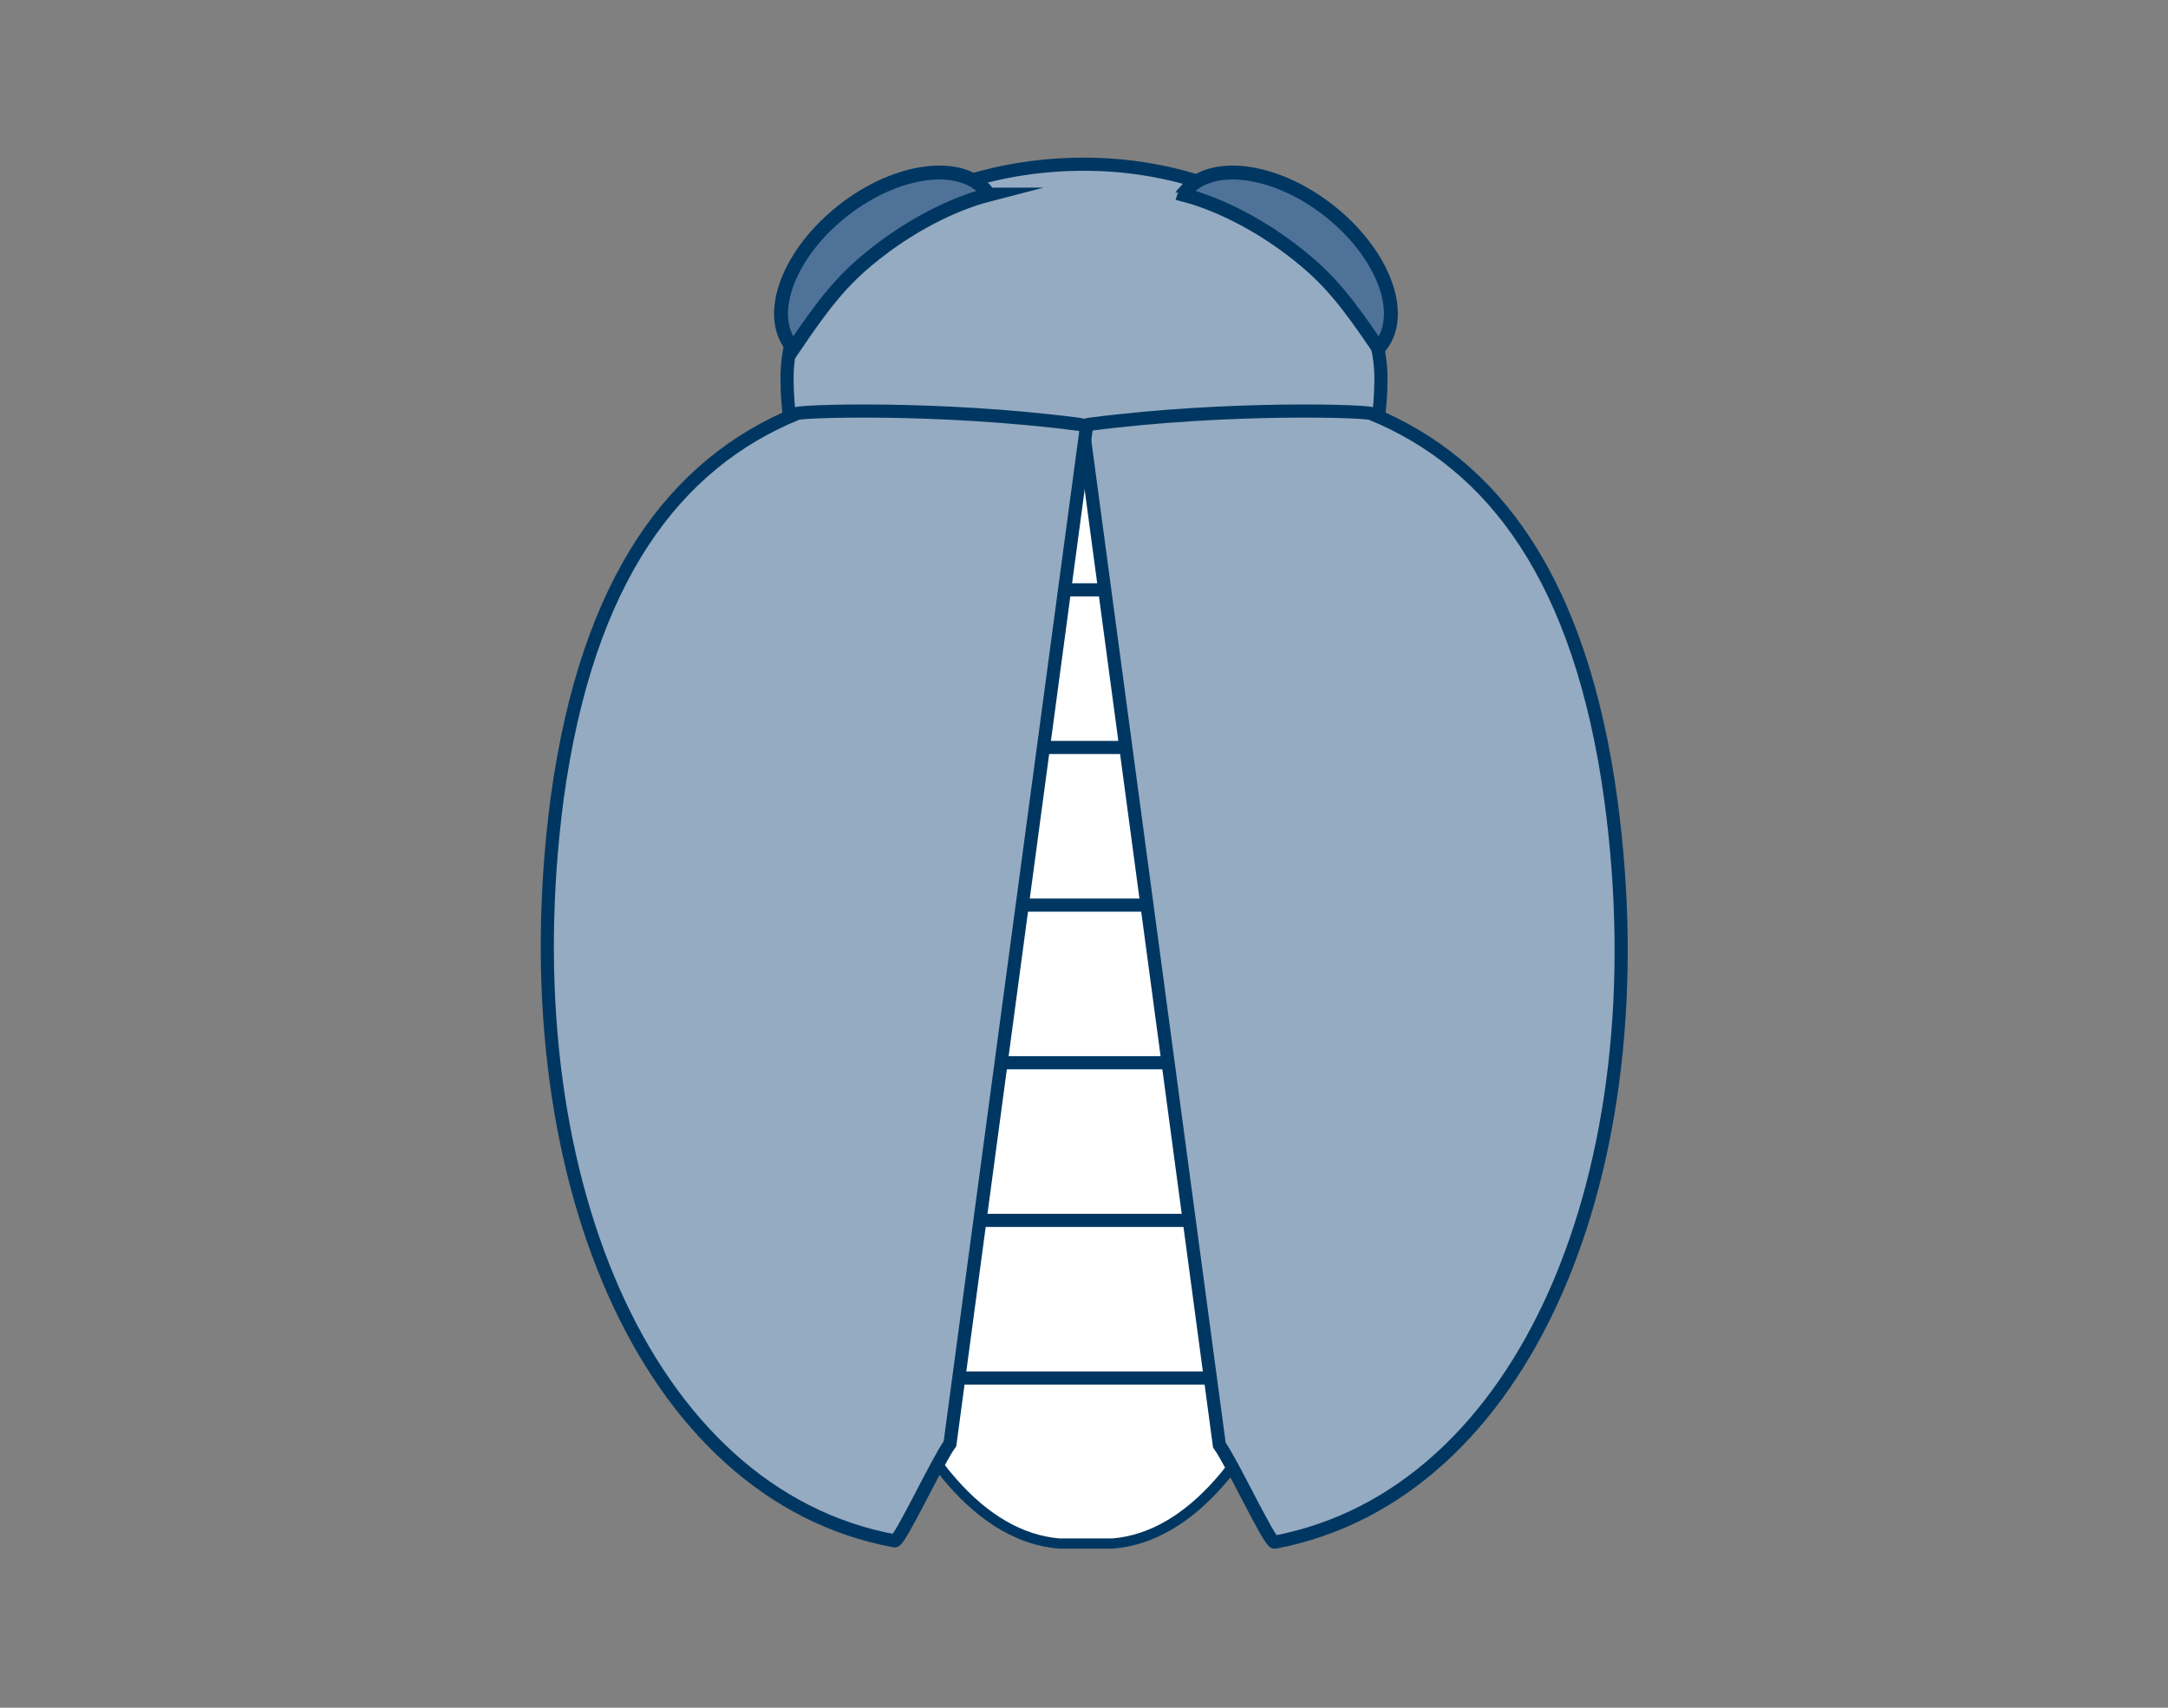
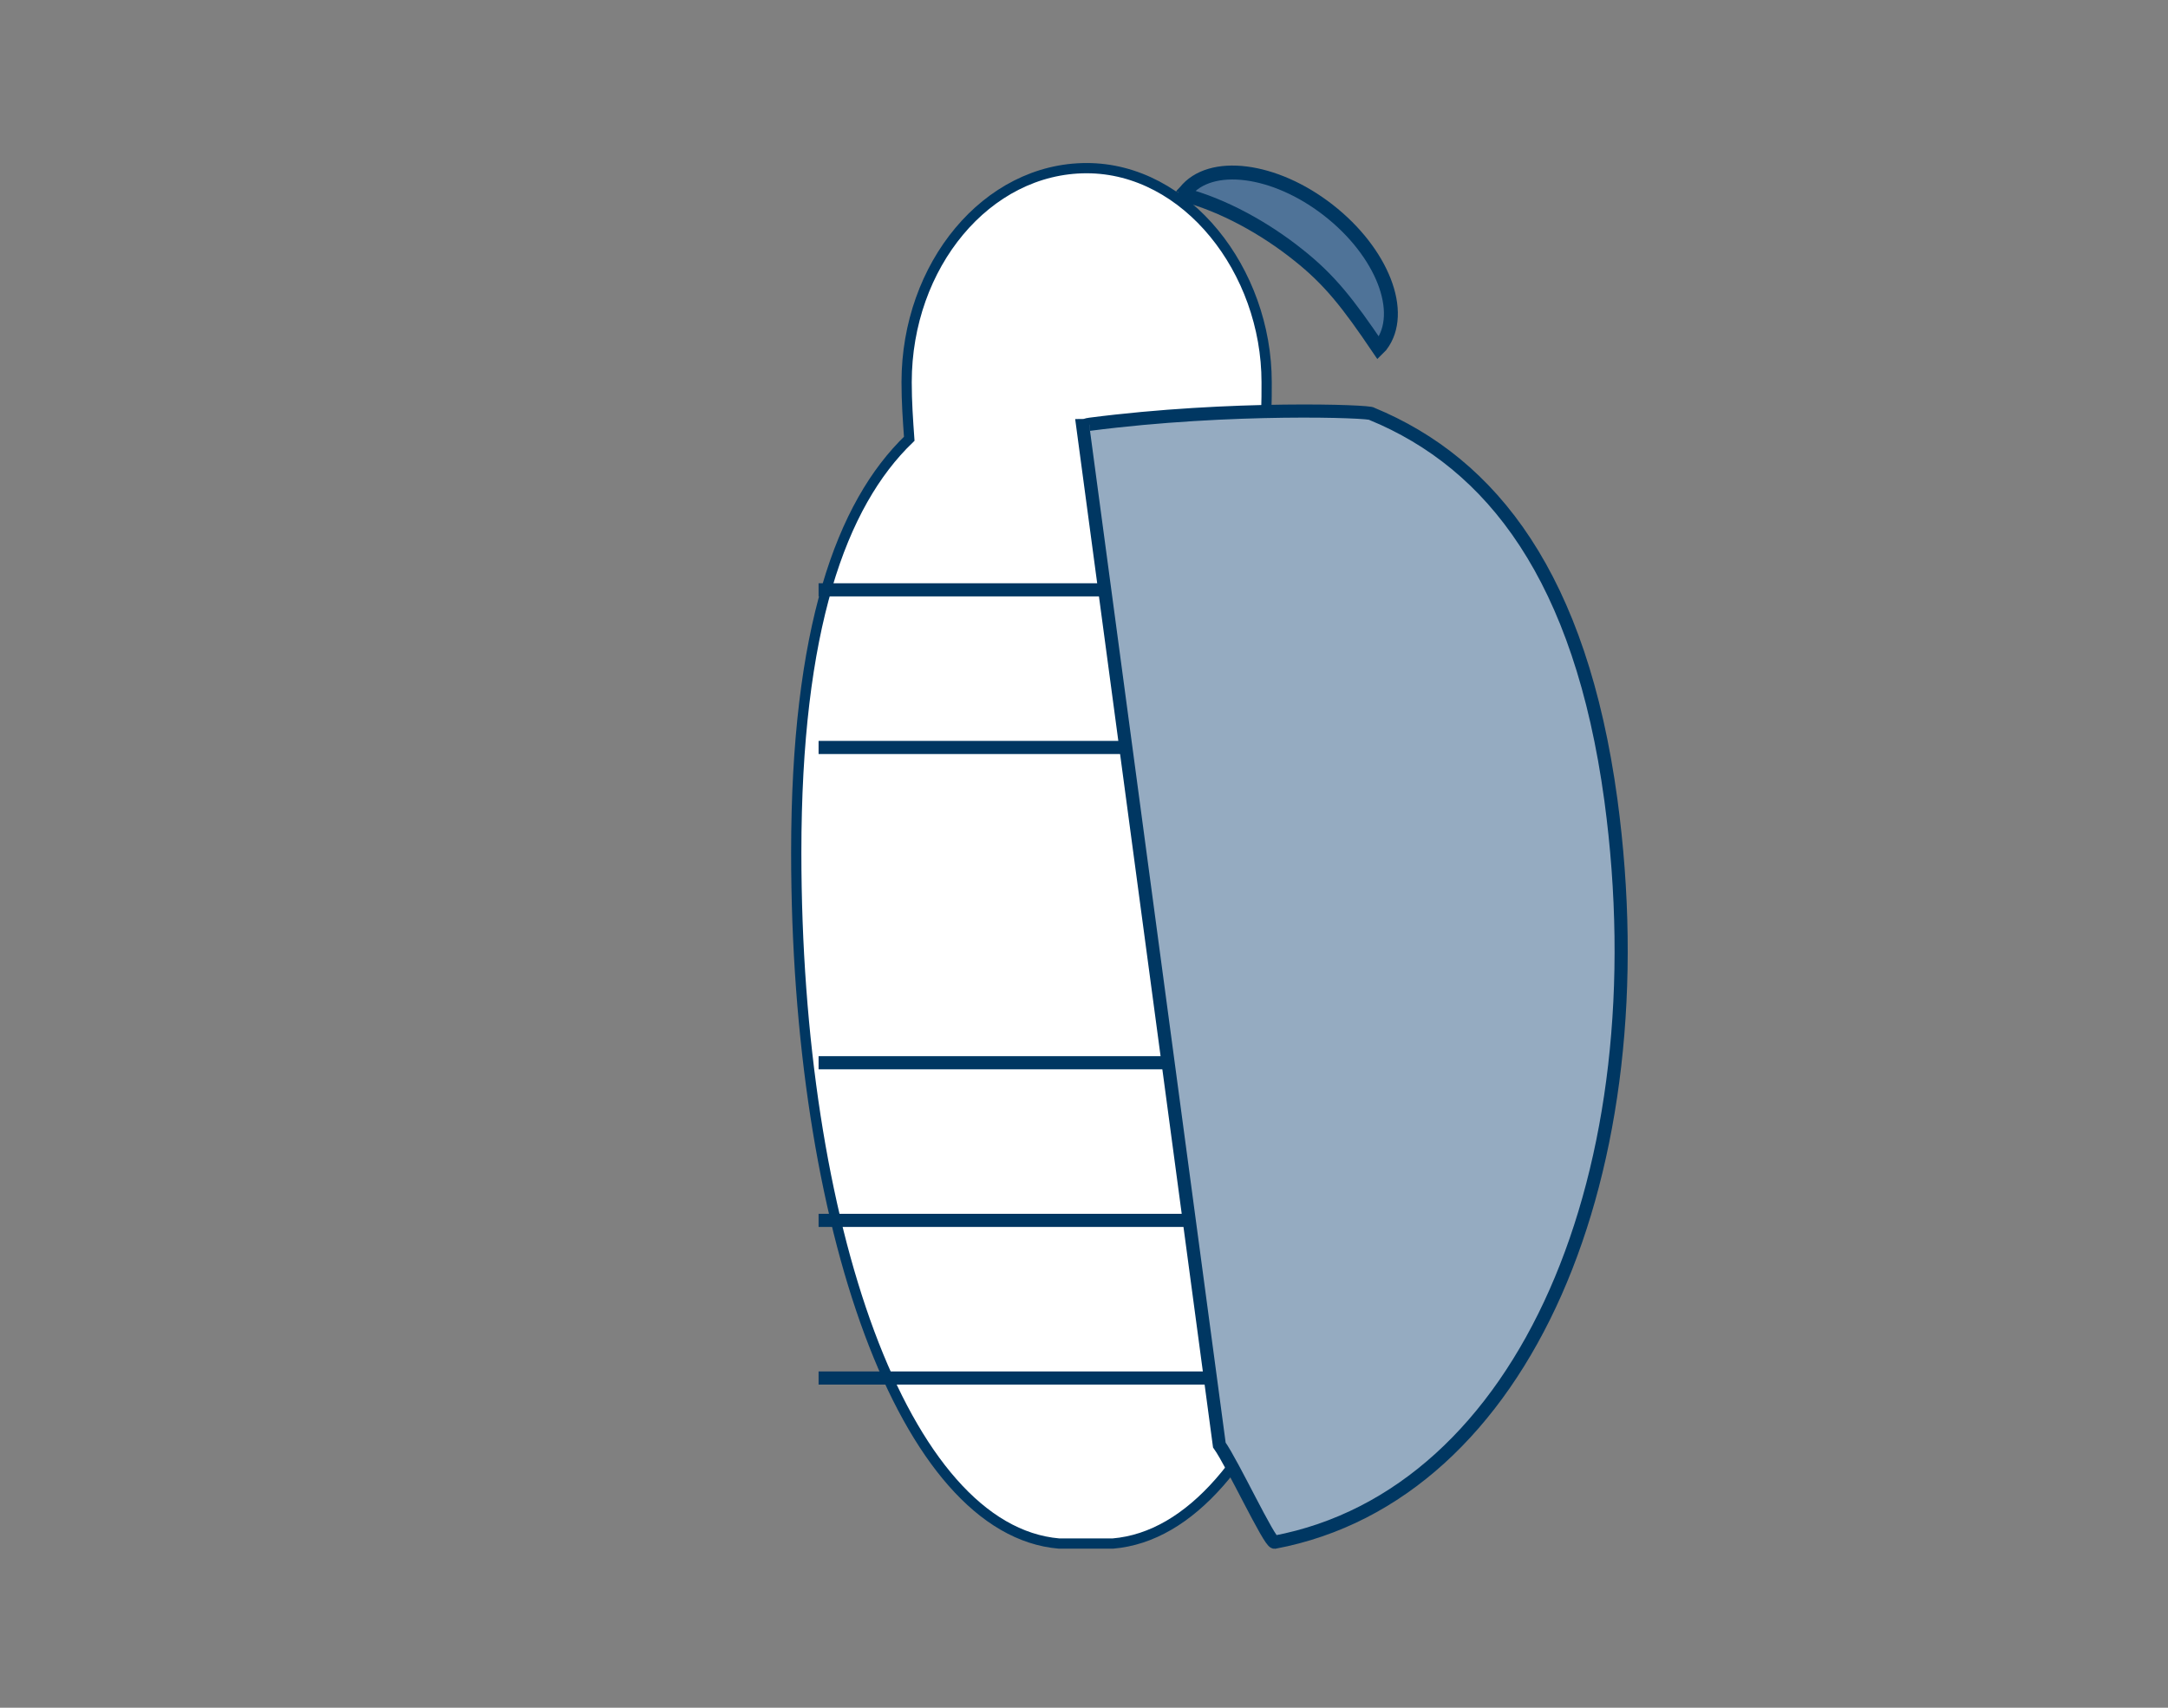
<svg xmlns="http://www.w3.org/2000/svg" version="1.1" id="Layer_1" x="0px" y="0px" width="165px" height="130px" viewBox="0 0 165 130" enable-background="new 0 0 165 130" xml:space="preserve">
  <rect x="0" y="0" width="165" height="130" fill="#808080" stroke="none" />
  <g>
    <path fill="#FFFFFF" stroke="#003762" stroke-width="0.78" stroke-miterlimit="10" d="M96.2,33.4c0.2-1.4,0.2-2.8,0.2-4.3   c0-8.5-6.1-16.3-13.7-16.3c-7.6,0-13.7,7.4-13.7,16.3c0,1.5,0.1,2.9,0.2,4.3c-5.2,5-8.6,14.5-8.6,31.5c0,28.4,8.2,51.6,20,52.6   c0.2,0,3.8,0,4.1,0c11.8-1,20-24.2,20-52.6C104.8,47.9,101.5,38.4,96.2,33.4z" />
-     <path fill="#95ABC1" stroke="#003762" stroke-miterlimit="10" d="M105.1,28.8c0-8.5-10.1-16.3-22.6-16.3   c-12.5,0-22.6,7.4-22.6,16.3c0,1.3,0.1,2.5,0.3,3.7h44.6C105,31.3,105.1,30.1,105.1,28.8z" />
    <g>
-       <path fill="#4F7398" stroke="#003762" stroke-width="1.06" stroke-miterlimit="10" d="M75.1,14.6c-1.9-2.4-6.8-1.8-10.9,1.4    c-4.1,3.2-5.9,7.8-4,10.3c0.1,0.1,0.2,0.2,0.2,0.2c2.3-3.4,3.7-5.2,6.1-7.1c2.5-2,5.7-3.8,8.8-4.6C75.2,14.8,75.2,14.7,75.1,14.6z    " />
-     </g>
+       </g>
    <g>
      <g>
        <line fill="none" stroke="#003762" stroke-miterlimit="10" x1="62.3" y1="104.9" x2="104.8" y2="104.9" />
      </g>
      <g>
        <line fill="none" stroke="#003762" stroke-miterlimit="10" x1="62.3" y1="92.9" x2="104.8" y2="92.9" />
      </g>
      <g>
        <line fill="none" stroke="#003762" stroke-miterlimit="10" x1="62.3" y1="80.9" x2="104.8" y2="80.9" />
      </g>
      <g>
-         <line fill="none" stroke="#003762" stroke-miterlimit="10" x1="62.3" y1="68.9" x2="104.8" y2="68.9" />
-       </g>
+         </g>
      <g>
        <line fill="none" stroke="#003762" stroke-miterlimit="10" x1="62.3" y1="56.9" x2="104.8" y2="56.9" />
      </g>
      <g>
        <line fill="none" stroke="#003762" stroke-miterlimit="10" x1="62.3" y1="44.9" x2="104.8" y2="44.9" />
      </g>
    </g>
    <g>
      <path fill="#4F7398" stroke="#003762" stroke-width="1.06" stroke-miterlimit="10" d="M90.2,14.6c1.9-2.4,6.8-1.8,10.9,1.4    c4.1,3.2,5.9,7.8,4,10.3c-0.1,0.1-0.2,0.2-0.2,0.2c-2.3-3.4-3.7-5.2-6.1-7.1c-2.5-2-5.7-3.8-8.8-4.6C90,14.8,90.1,14.7,90.2,14.6z    " />
    </g>
-     <path fill="#95ABC1" stroke="#003762" stroke-miterlimit="10" d="M82.9,32.3c10.8-1.4,21.5-1,21.5-0.8c9.2,3.8,15.9,12.5,18.2,29.4   c3.8,28.2-6.5,52.9-25.6,56.5c-0.4,0-3.2-6-4.2-7.4L82.4,32.4C82.6,32.4,82.8,32.3,82.9,32.3z" />
-     <path fill="#95ABC1" stroke="#003762" stroke-miterlimit="10" d="M82.1,32.3c-10.8-1.4-21.5-1-21.5-0.8   C51.4,35.3,44.7,44,42.4,60.8C38.7,89,49,113.8,68.1,117.3c0.4,0,3.2-6,4.2-7.4l10.4-77.5C82.4,32.4,82.2,32.3,82.1,32.3z" />
+     <path fill="#95ABC1" stroke="#003762" stroke-miterlimit="10" d="M82.9,32.3c10.8-1.4,21.5-1,21.5-0.8c9.2,3.8,15.9,12.5,18.2,29.4   c3.8,28.2-6.5,52.9-25.6,56.5c-0.4,0-3.2-6-4.2-7.4L82.4,32.4C82.6,32.4,82.8,32.3,82.9,32.3" />
  </g>
</svg>